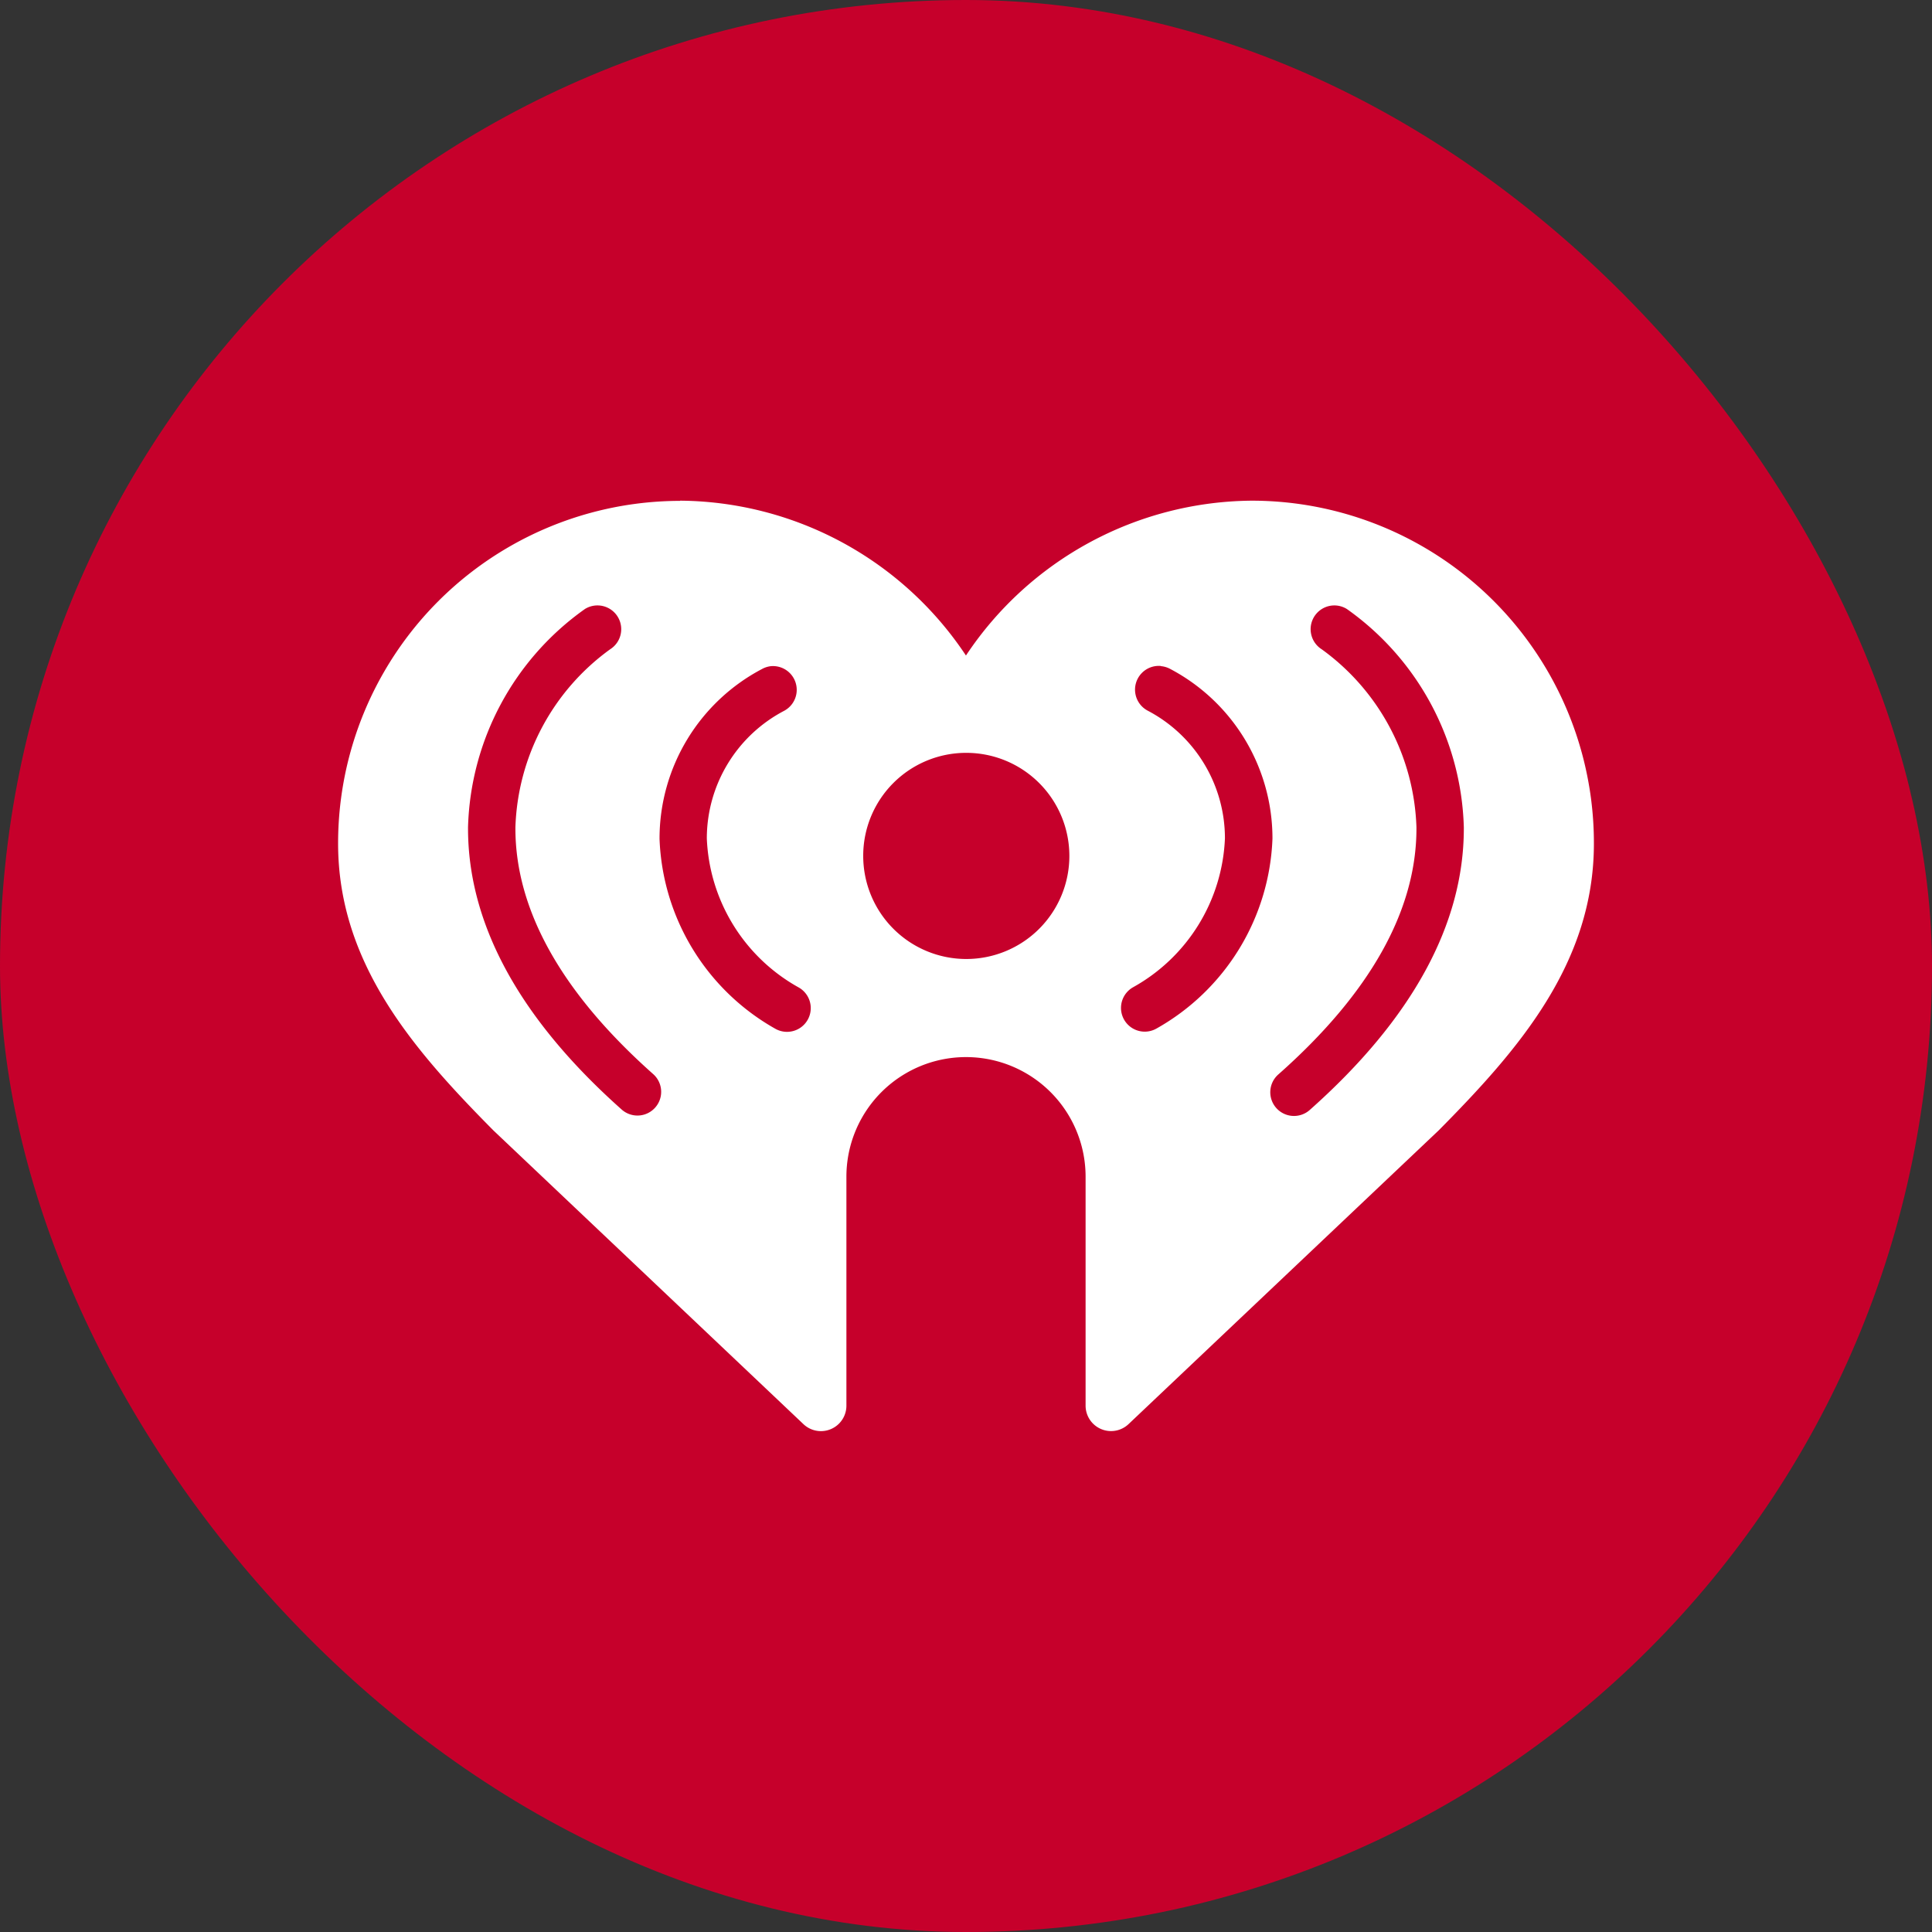
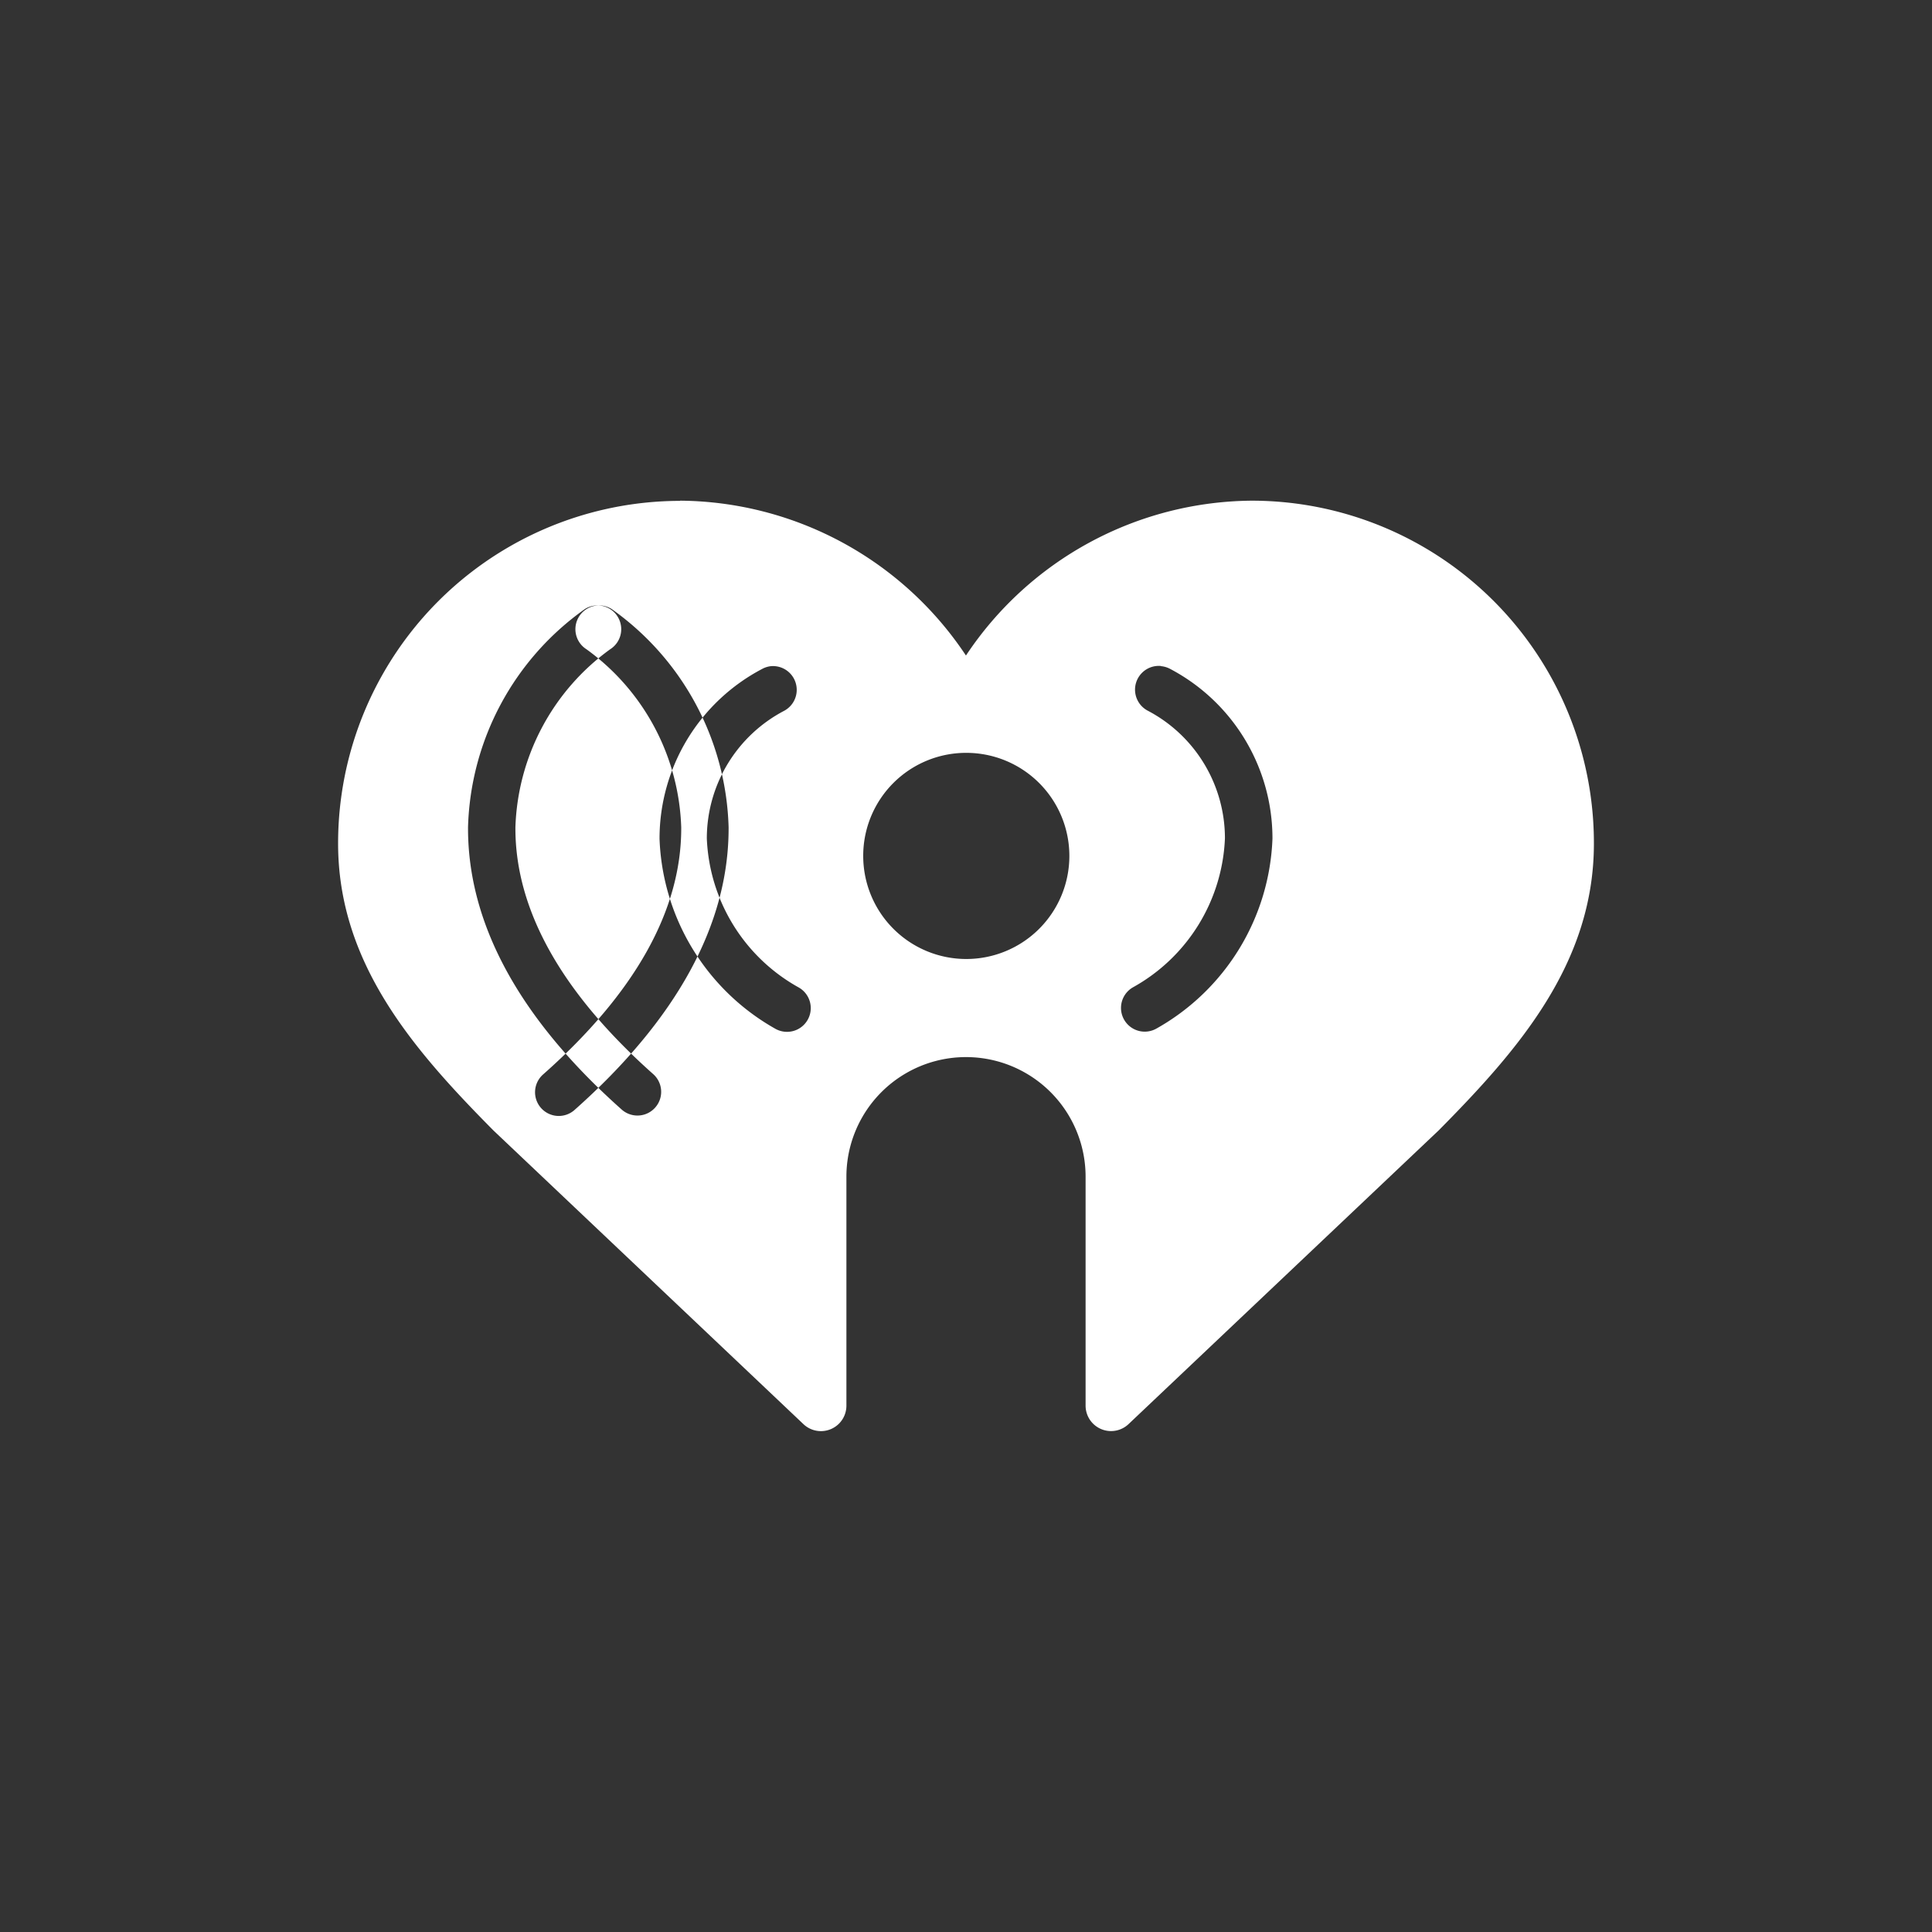
<svg xmlns="http://www.w3.org/2000/svg" width="40" height="40" viewBox="0 0 40 40">
  <rect x="0" y="0" width="40" height="40" fill="#333333" stroke="none" />
  <g id="Group_11" data-name="Group 11" transform="translate(-1243 -313)">
-     <rect id="cms_distribution" width="40" height="40" rx="20" transform="translate(1243 313)" fill="#c6002b" />
    <g id="distribute_iHeartRadio" transform="translate(1248.976 -699.267)">
      <g id="g12" transform="translate(1.024 1022.637)">
        <g id="g10">
-           <path id="path2" d="M14.453,68.783a7.087,7.087,0,0,0-7.081,7.095c0,2.487,1.572,4.279,3.214,5.938l6.42,6.082a.527.527,0,0,0,.89-.384V82.775a2.476,2.476,0,1,1,4.952,0v4.738a.527.527,0,0,0,.89.384l6.42-6.08c1.642-1.659,3.214-3.453,3.214-5.938a7.087,7.087,0,0,0-7.083-7.1h0a7.167,7.167,0,0,0-5.918,3.206,7.167,7.167,0,0,0-5.919-3.206ZM12.76,70.948a.492.492,0,0,1,.244.908,4.734,4.734,0,0,0-1.961,3.685v.024c0,1.694.961,3.407,2.856,5.089a.491.491,0,0,1-.65.736c-2.114-1.878-3.187-3.838-3.187-5.826v-.024a5.73,5.73,0,0,1,2.42-4.518.49.49,0,0,1,.277-.074Zm15.222,0a.489.489,0,0,1,.277.075,5.731,5.731,0,0,1,2.42,4.518v.024c0,1.987-1.073,3.948-3.187,5.826a.491.491,0,1,1-.65-.736c1.9-1.682,2.856-3.395,2.856-5.089v-.024a4.737,4.737,0,0,0-1.961-3.686.492.492,0,0,1,.245-.908ZM16.336,72.205a.492.492,0,0,1,.27.925,2.985,2.985,0,0,0-1.6,2.641,3.7,3.7,0,0,0,1.9,3.085.491.491,0,0,1-.479.858,4.711,4.711,0,0,1-2.4-3.935v-.015a3.967,3.967,0,0,1,2.122-3.5A.492.492,0,0,1,16.336,72.205Zm8.072,0a.491.491,0,0,1,.187.055,3.967,3.967,0,0,1,2.122,3.5v.015a4.711,4.711,0,0,1-2.405,3.935.491.491,0,0,1-.479-.858,3.7,3.7,0,0,0,1.9-3.085,2.985,2.985,0,0,0-1.6-2.641.492.492,0,0,1,.27-.925ZM20.372,74a2.134,2.134,0,1,1-2.128,2.134A2.131,2.131,0,0,1,20.372,74Z" transform="translate(-7.372 -68.783)" fill="#fff" />
+           <path id="path2" d="M14.453,68.783a7.087,7.087,0,0,0-7.081,7.095c0,2.487,1.572,4.279,3.214,5.938l6.42,6.082a.527.527,0,0,0,.89-.384V82.775a2.476,2.476,0,1,1,4.952,0v4.738a.527.527,0,0,0,.89.384l6.42-6.08c1.642-1.659,3.214-3.453,3.214-5.938a7.087,7.087,0,0,0-7.083-7.1h0a7.167,7.167,0,0,0-5.918,3.206,7.167,7.167,0,0,0-5.919-3.206ZM12.76,70.948a.492.492,0,0,1,.244.908,4.734,4.734,0,0,0-1.961,3.685v.024c0,1.694.961,3.407,2.856,5.089a.491.491,0,0,1-.65.736c-2.114-1.878-3.187-3.838-3.187-5.826v-.024a5.73,5.73,0,0,1,2.42-4.518.49.49,0,0,1,.277-.074Za.489.489,0,0,1,.277.075,5.731,5.731,0,0,1,2.42,4.518v.024c0,1.987-1.073,3.948-3.187,5.826a.491.491,0,1,1-.65-.736c1.9-1.682,2.856-3.395,2.856-5.089v-.024a4.737,4.737,0,0,0-1.961-3.686.492.492,0,0,1,.245-.908ZM16.336,72.205a.492.492,0,0,1,.27.925,2.985,2.985,0,0,0-1.6,2.641,3.7,3.7,0,0,0,1.9,3.085.491.491,0,0,1-.479.858,4.711,4.711,0,0,1-2.4-3.935v-.015a3.967,3.967,0,0,1,2.122-3.5A.492.492,0,0,1,16.336,72.205Zm8.072,0a.491.491,0,0,1,.187.055,3.967,3.967,0,0,1,2.122,3.5v.015a4.711,4.711,0,0,1-2.405,3.935.491.491,0,0,1-.479-.858,3.7,3.7,0,0,0,1.9-3.085,2.985,2.985,0,0,0-1.6-2.641.492.492,0,0,1,.27-.925ZM20.372,74a2.134,2.134,0,1,1-2.128,2.134A2.131,2.131,0,0,1,20.372,74Z" transform="translate(-7.372 -68.783)" fill="#fff" />
        </g>
      </g>
    </g>
  </g>
</svg>